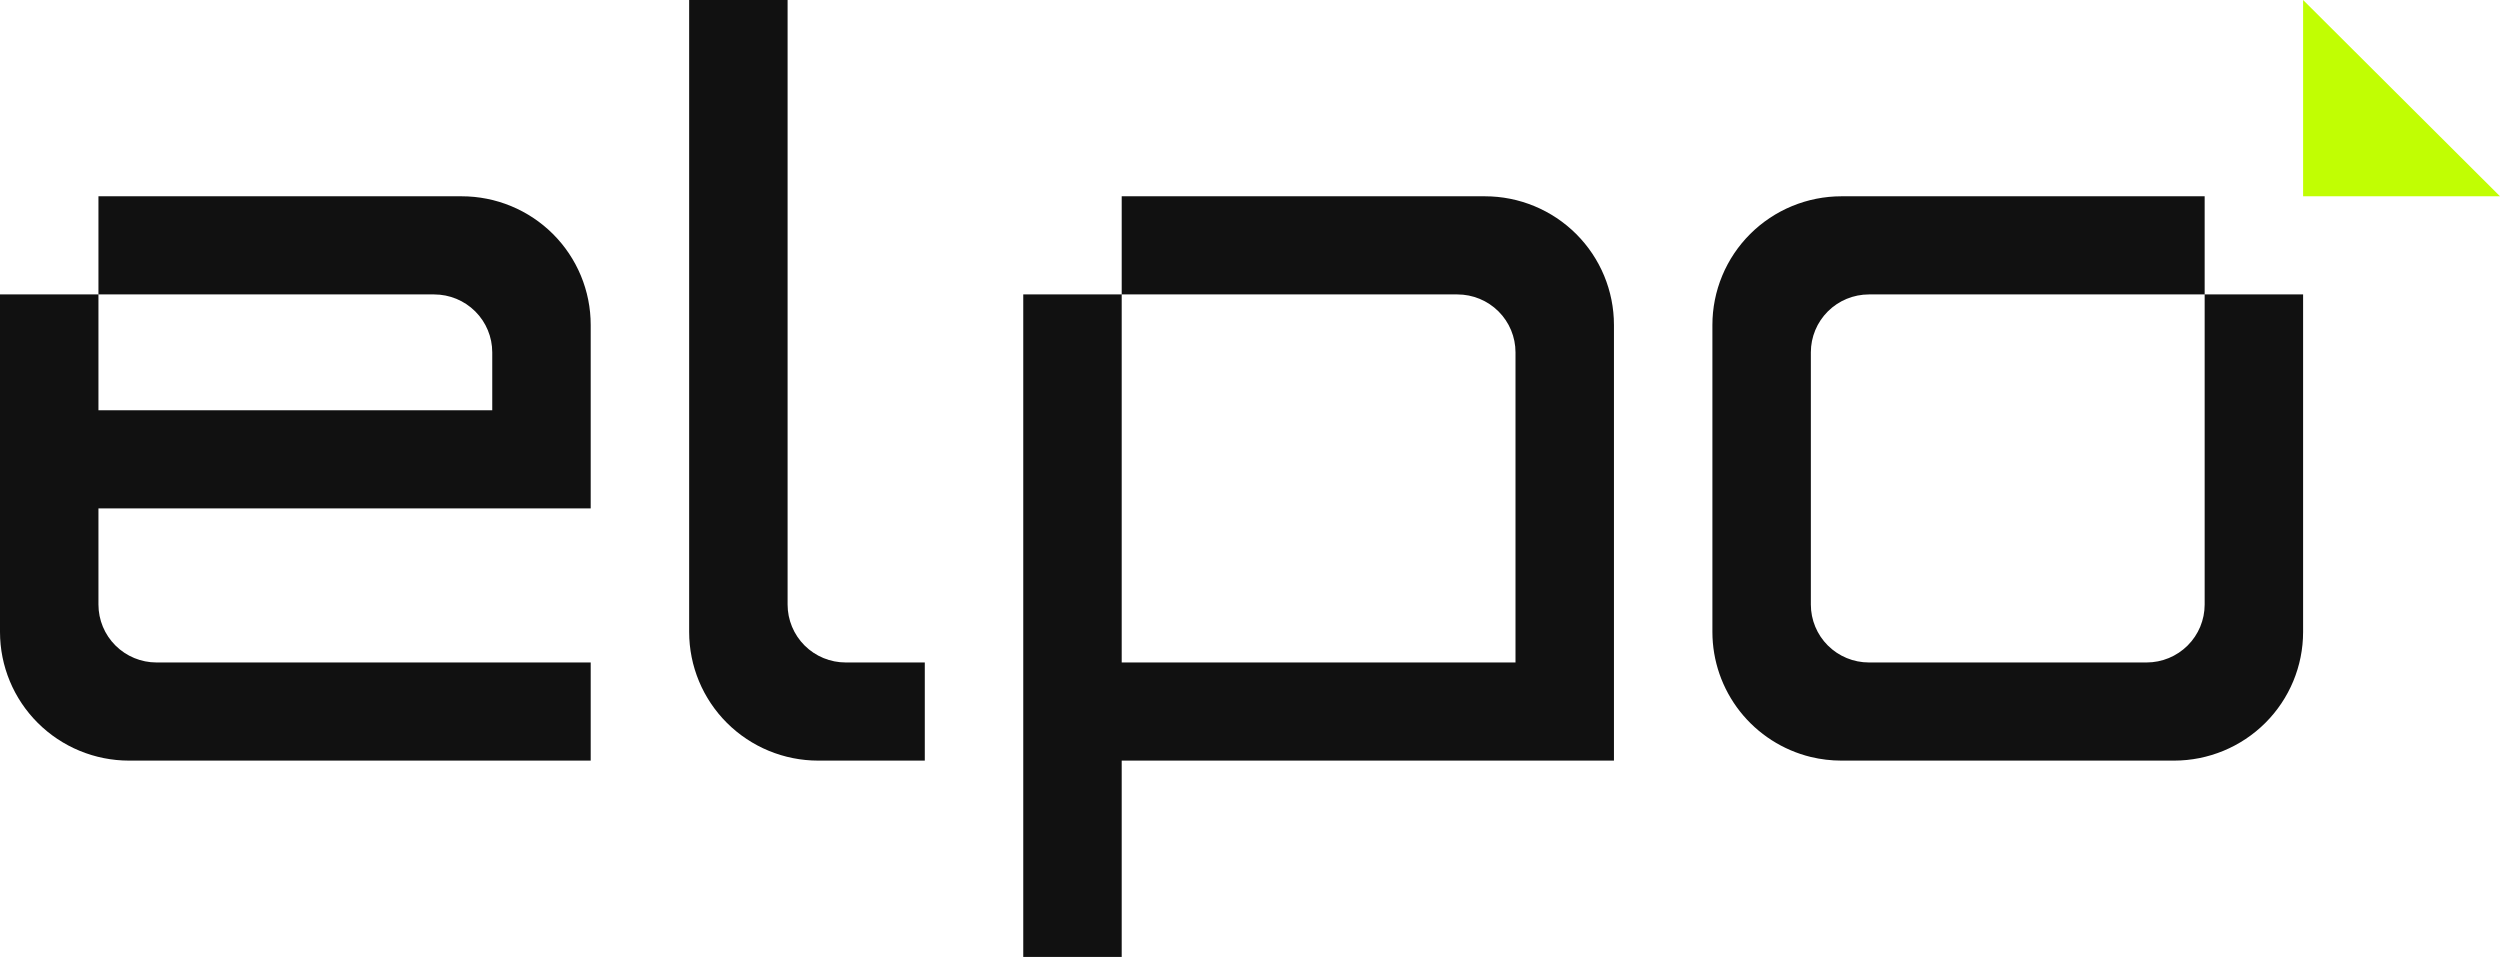
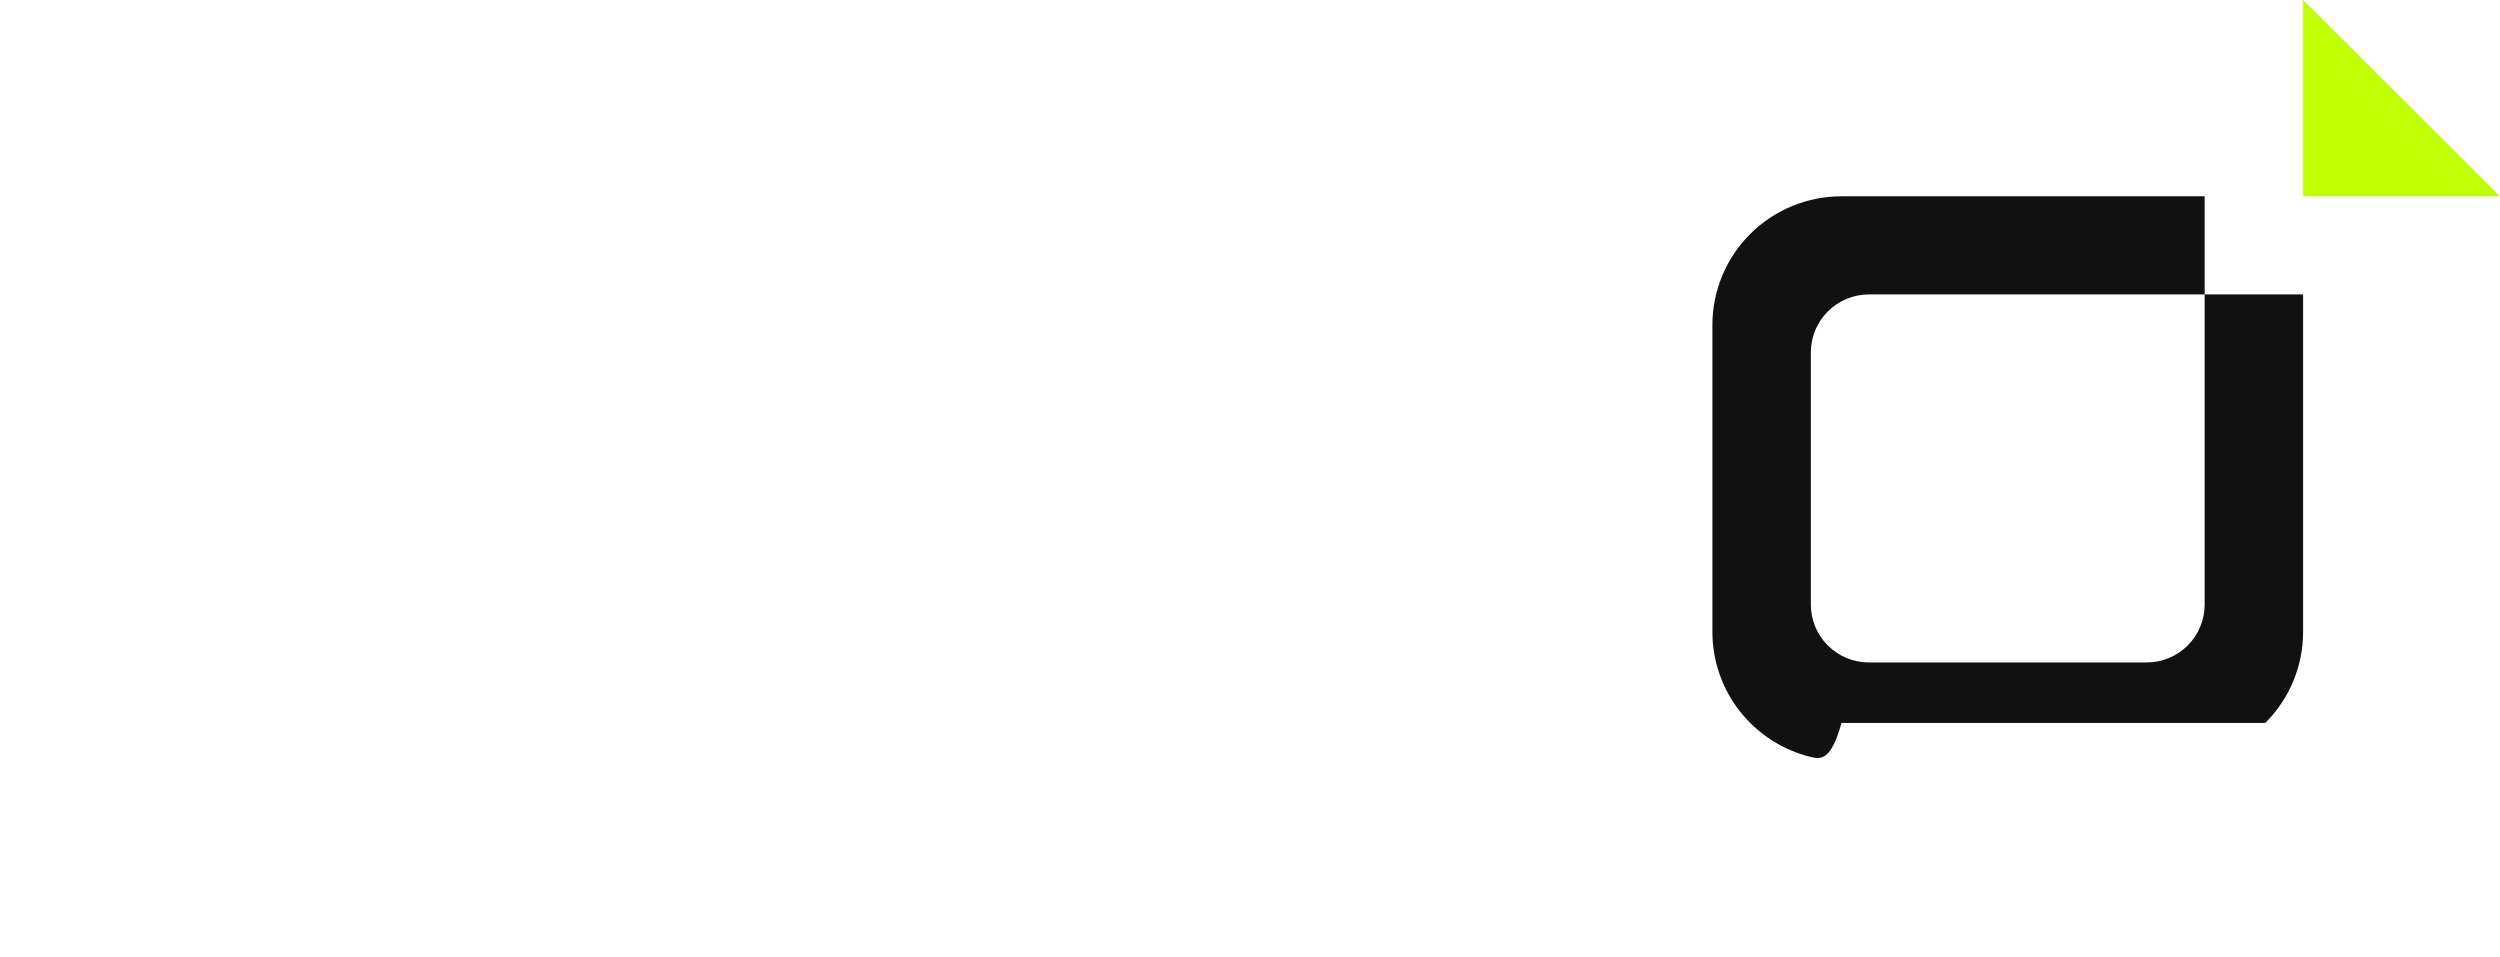
<svg xmlns="http://www.w3.org/2000/svg" width="580" height="222" viewBox="0 0 580 222" fill="none">
  <g clip-path="url(#clip0_1582_9236)">
    <path d="M534.32 0V45.538H580.001L534.32 0Z" fill="#C1FE03" />
-     <path d="M374.437 75.389V176.462H260.235V222.001H237.395V68.308H260.235V153.693H351.597V81.742C351.597 78.179 350.177 74.762 347.65 72.243C345.123 69.724 341.695 68.308 338.121 68.308H260.235V45.539H344.505C352.445 45.542 360.058 48.688 365.671 54.286C371.284 59.884 374.437 67.475 374.437 75.389Z" fill="#111111" />
-     <path d="M534.32 68.308V146.612C534.32 154.527 531.167 162.117 525.554 167.715C519.941 173.313 512.327 176.459 504.388 176.462H427.221C424.828 176.462 422.444 176.179 420.118 175.62C413.604 174.03 407.813 170.307 403.672 165.048C399.531 159.789 397.279 153.297 397.277 146.612V75.389C397.277 71.469 398.052 67.588 399.557 63.966C401.062 60.345 403.267 57.054 406.048 54.282C408.828 51.51 412.129 49.311 415.762 47.811C419.395 46.311 423.289 45.539 427.221 45.539H511.48V68.308H433.594C430.02 68.308 426.592 69.724 424.065 72.243C421.538 74.762 420.118 78.179 420.118 81.742V140.259C420.118 143.822 421.538 147.239 424.065 149.758C426.592 152.278 430.02 153.693 433.594 153.693H498.004C501.578 153.693 505.006 152.278 507.533 149.758C510.06 147.239 511.48 143.822 511.48 140.259V68.308H534.32Z" fill="#111111" />
-     <path d="M22.84 117.945V140.259C22.84 143.822 24.26 147.239 26.788 149.758C29.315 152.278 32.742 153.693 36.316 153.693H137.043V176.462H29.944C22.002 176.462 14.386 173.317 8.77 167.719C3.155 162.121 0 154.529 0 146.612L0 68.308H22.84V95.176H114.202V81.742C114.202 78.179 112.783 74.762 110.255 72.243C107.728 69.724 104.301 68.308 100.727 68.308H22.84V45.539H107.11C111.042 45.539 114.935 46.311 118.568 47.812C122.2 49.312 125.5 51.511 128.28 54.283C131.06 57.055 133.264 60.346 134.768 63.967C136.271 67.589 137.044 71.47 137.043 75.389V117.945H22.84Z" fill="#111111" />
-     <path d="M214.552 153.692V176.462H189.827C181.885 176.462 174.269 173.317 168.653 167.719C163.038 162.121 159.883 154.528 159.883 146.611V0H182.723V140.258C182.723 142.023 183.072 143.77 183.749 145.399C184.426 147.029 185.419 148.51 186.67 149.758C187.922 151.005 189.407 151.995 191.042 152.67C192.677 153.345 194.43 153.692 196.199 153.692H214.552Z" fill="#111111" />
+     <path d="M534.32 68.308V146.612C534.32 154.527 531.167 162.117 525.554 167.715H427.221C424.828 176.462 422.444 176.179 420.118 175.62C413.604 174.03 407.813 170.307 403.672 165.048C399.531 159.789 397.279 153.297 397.277 146.612V75.389C397.277 71.469 398.052 67.588 399.557 63.966C401.062 60.345 403.267 57.054 406.048 54.282C408.828 51.51 412.129 49.311 415.762 47.811C419.395 46.311 423.289 45.539 427.221 45.539H511.48V68.308H433.594C430.02 68.308 426.592 69.724 424.065 72.243C421.538 74.762 420.118 78.179 420.118 81.742V140.259C420.118 143.822 421.538 147.239 424.065 149.758C426.592 152.278 430.02 153.693 433.594 153.693H498.004C501.578 153.693 505.006 152.278 507.533 149.758C510.06 147.239 511.48 143.822 511.48 140.259V68.308H534.32Z" fill="#111111" />
  </g>
  <defs>
    <clipPath id="clip0_1582_9236">
      <rect width="580" height="222" fill="white" />
    </clipPath>
  </defs>
</svg>